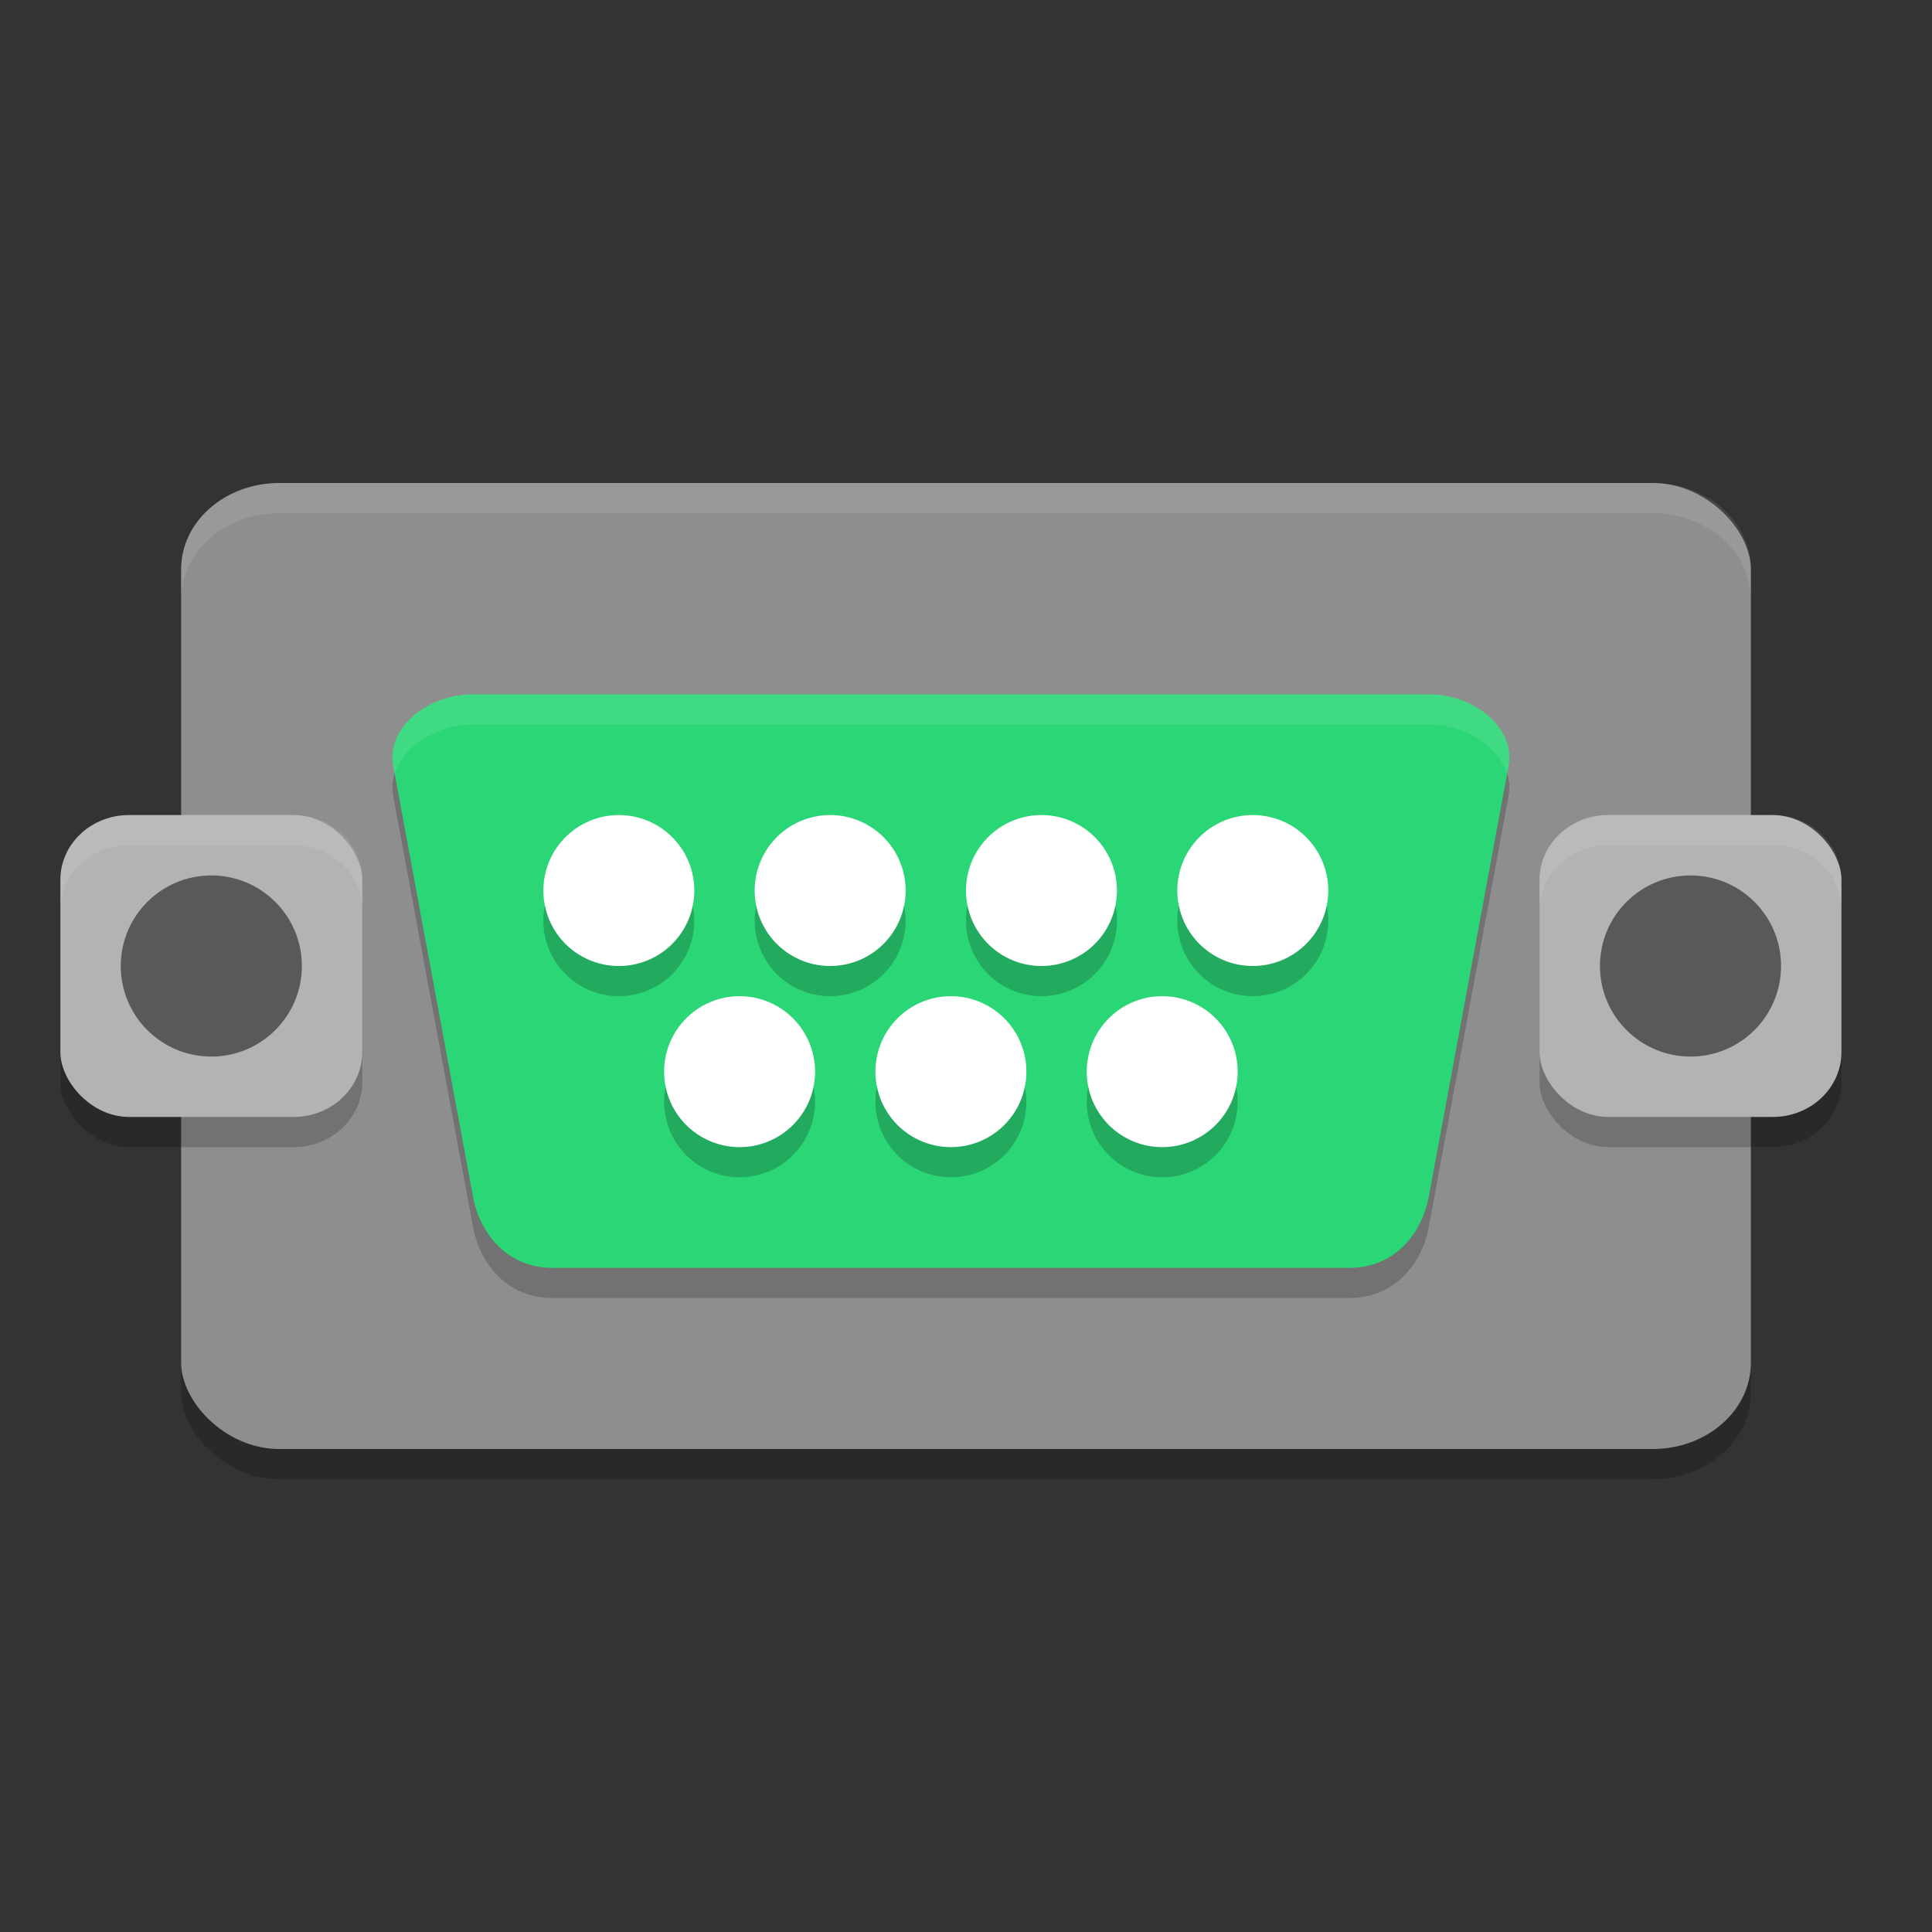
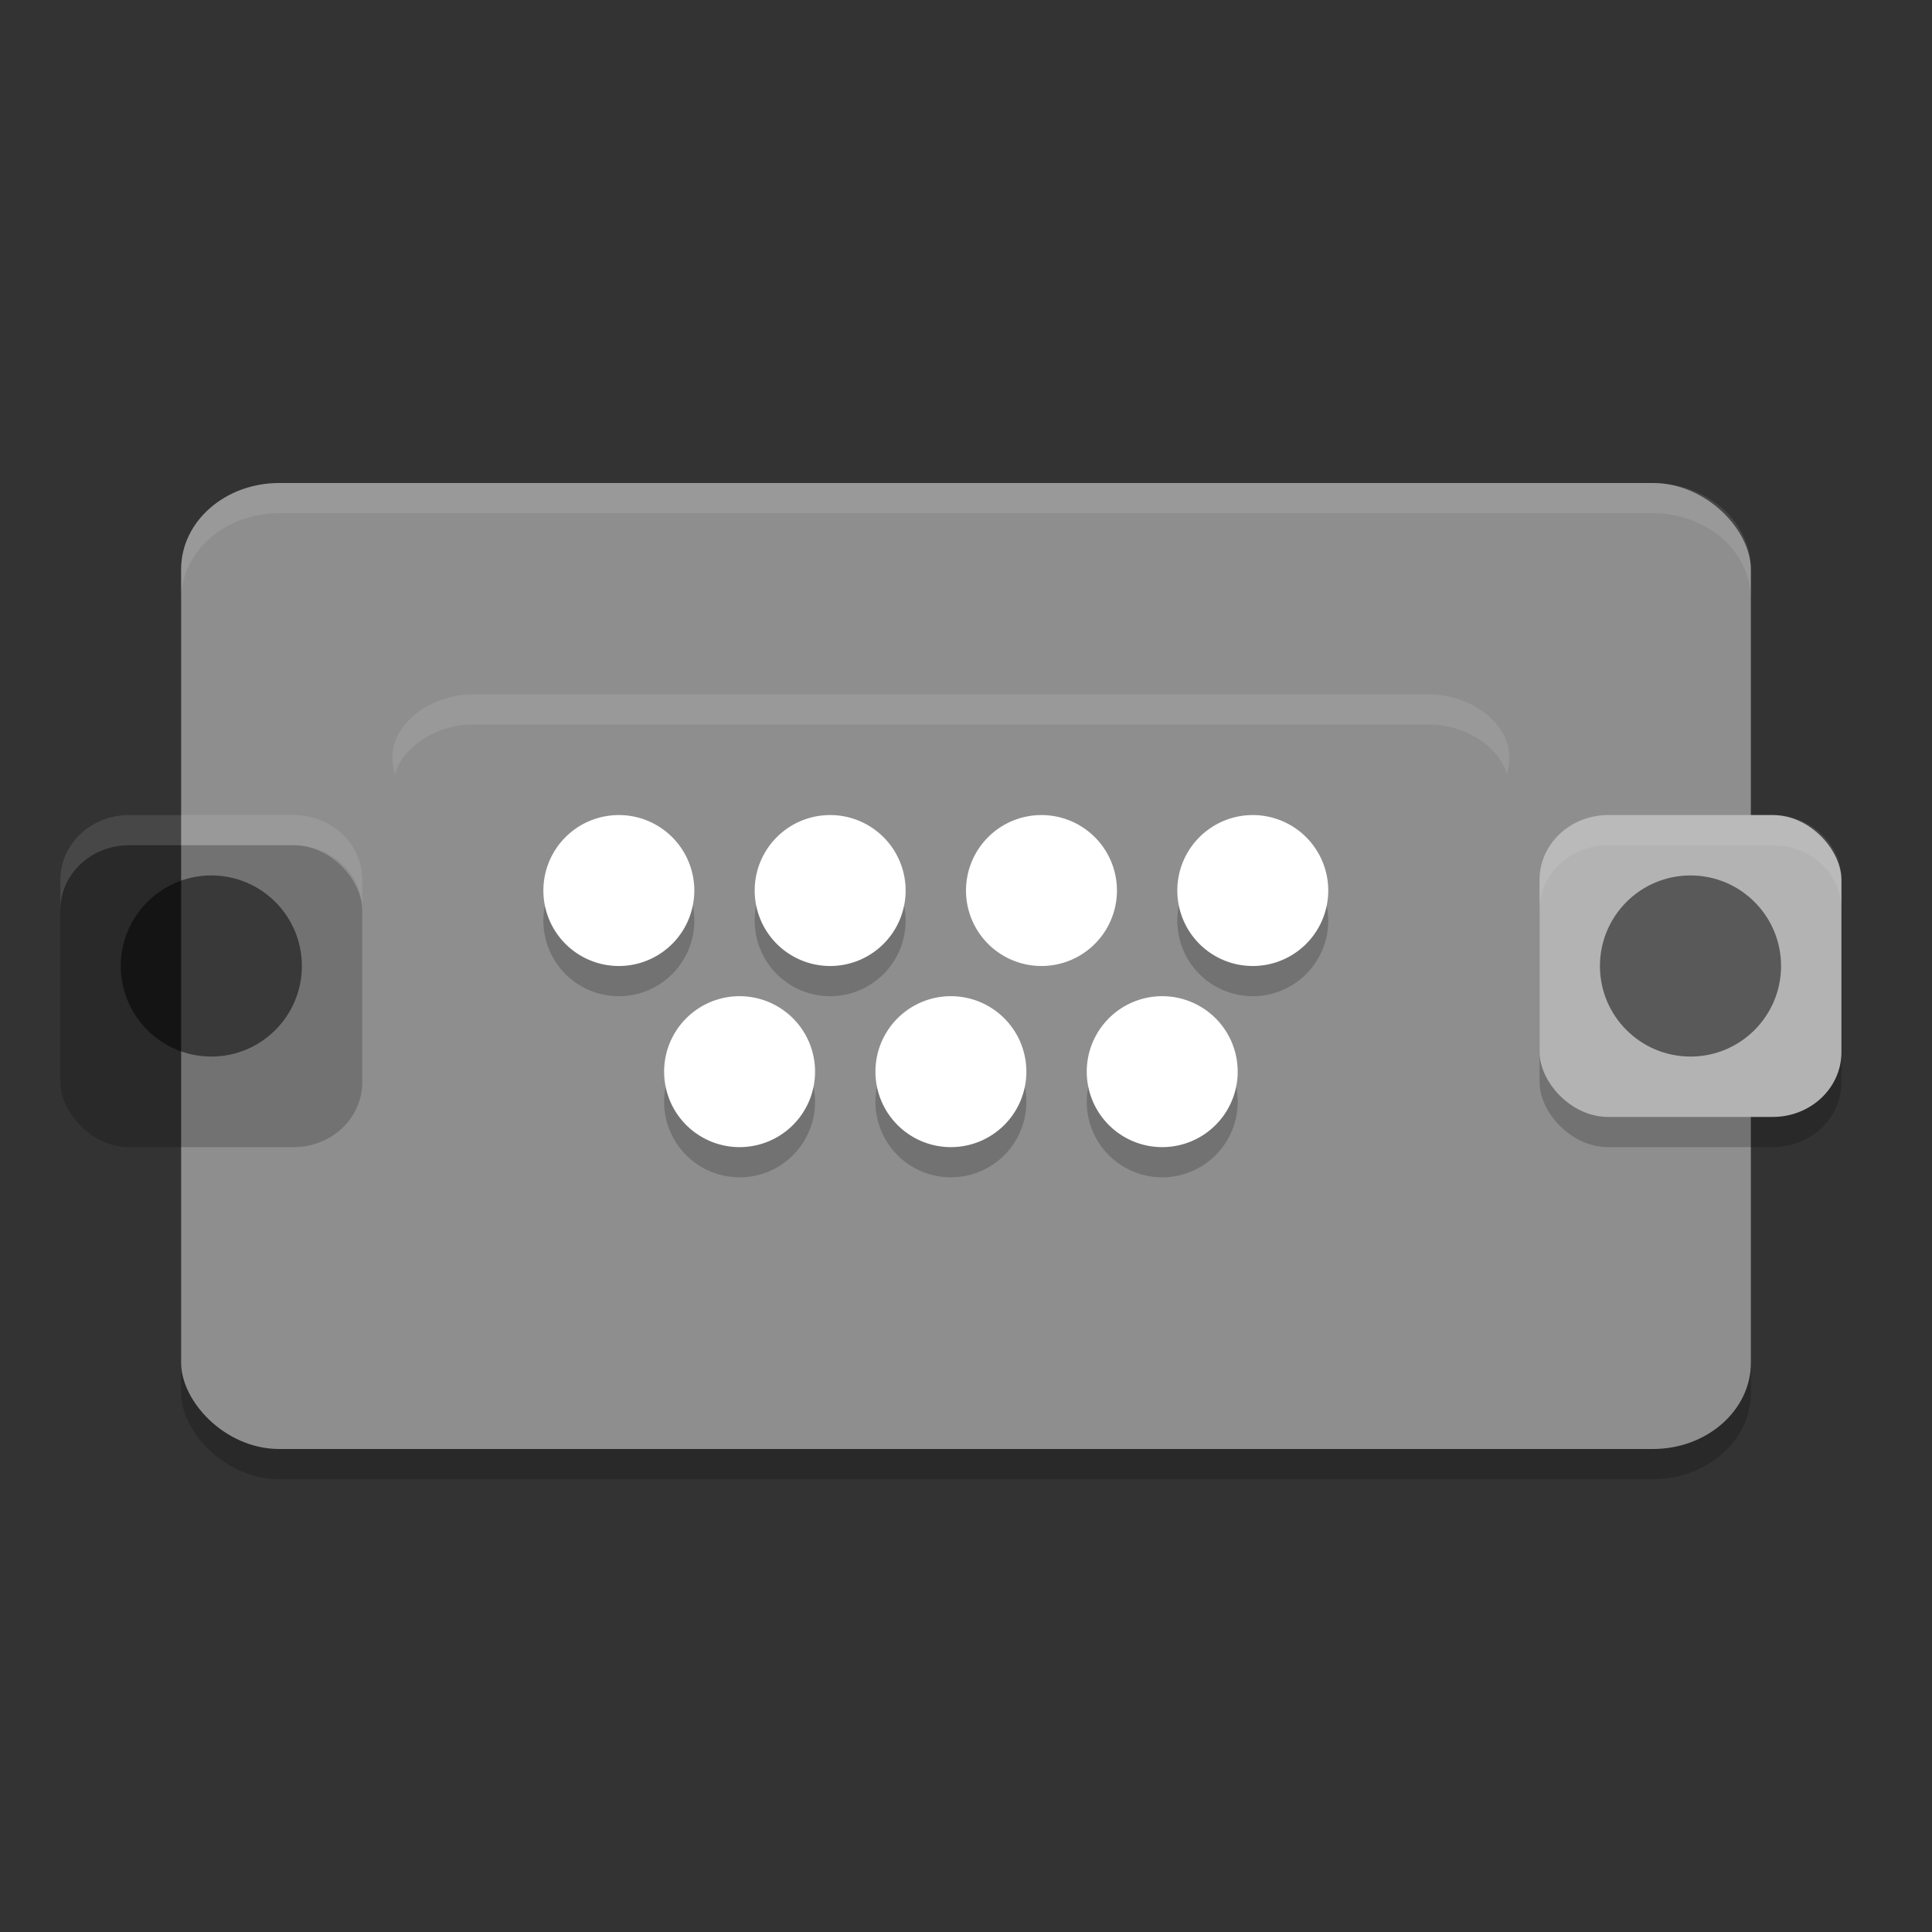
<svg xmlns="http://www.w3.org/2000/svg" width="64" height="64" version="1">
  <rect width="100%" height="100%" fill="#333333" stroke="none" />
  <rect style="opacity:0.2" width="52" height="32" x="6" y="17" rx="3.25" ry="2.857" />
  <rect style="fill:#8e8e8e" width="52" height="32" x="6" y="16" rx="3.25" ry="2.857" />
-   <path style="opacity:0.2" d="m 15.666,24 31.668,0 c 1.462,0 2.879,1.077 2.639,2.375 L 47.334,40.625 C 47.094,41.923 46.157,43 44.695,43 l -26.39,0 c -1.462,0 -2.399,-1.077 -2.639,-2.375 L 13.027,26.375 C 12.786,25.077 14.204,24 15.666,24 Z" />
-   <path style="fill:#2bd677" d="m 15.666,23 31.668,0 c 1.462,0 2.879,1.077 2.639,2.375 L 47.334,39.625 C 47.094,40.923 46.157,42 44.695,42 l -26.39,0 c -1.462,0 -2.399,-1.077 -2.639,-2.375 L 13.027,25.375 C 12.786,24.077 14.204,23 15.666,23 Z" />
  <rect style="opacity:0.2" width="10" height="10" x="2" y="28" rx="2.273" ry="2.145" />
-   <rect style="fill:#b3b3b3" width="10" height="10" x="2" y="27" rx="2.273" ry="2.145" />
  <circle style="opacity:0.5" cx="7" cy="32" r="3" />
  <rect style="opacity:0.2" width="10" height="10" x="51" y="28" rx="2.273" ry="2.145" />
  <rect style="fill:#b3b3b3" width="10" height="10" x="51" y="27" rx="2.273" ry="2.145" />
  <circle style="opacity:0.5" cx="56" cy="32" r="3" />
  <path style="opacity:0.1;fill:#ffffff" d="M 4.273 27 C 3.014 27 2 27.956 2 29.145 L 2 30.145 C 2 28.956 3.014 28 4.273 28 L 9.727 28 C 10.986 28 12 28.956 12 30.145 L 12 29.145 C 12 27.956 10.986 27 9.727 27 L 4.273 27 z" />
  <path style="opacity:0.1;fill:#ffffff" d="M 53.273,27 C 52.014,27 51,27.956 51,29.145 l 0,1 C 51,28.956 52.014,28 53.273,28 l 5.453,0 C 59.986,28 61,28.956 61,30.145 l 0,-1 C 61,27.956 59.986,27 58.727,27 l -5.453,0 z" />
-   <path style="opacity:0.2" d="M 20.5,28 A 2.5,2.5 0 0 0 18,30.5 2.5,2.5 0 0 0 20.5,33 2.5,2.5 0 0 0 23,30.5 2.5,2.5 0 0 0 20.5,28 Z m 7,0 A 2.5,2.5 0 0 0 25,30.5 2.5,2.5 0 0 0 27.5,33 2.5,2.5 0 0 0 30,30.5 2.5,2.5 0 0 0 27.5,28 Z m 7,0 A 2.5,2.5 0 0 0 32,30.5 2.5,2.5 0 0 0 34.5,33 2.5,2.5 0 0 0 37,30.5 2.5,2.5 0 0 0 34.5,28 Z m 7,0 A 2.5,2.5 0 0 0 39,30.5 2.5,2.5 0 0 0 41.5,33 2.5,2.5 0 0 0 44,30.5 2.5,2.5 0 0 0 41.5,28 Z m -17,6 A 2.5,2.5 0 0 0 22,36.5 2.5,2.5 0 0 0 24.5,39 2.5,2.5 0 0 0 27,36.5 2.5,2.5 0 0 0 24.5,34 Z m 7,0 A 2.5,2.5 0 0 0 29,36.5 2.5,2.5 0 0 0 31.5,39 2.5,2.5 0 0 0 34,36.5 2.5,2.5 0 0 0 31.5,34 Z m 7,0 A 2.5,2.5 0 0 0 36,36.5 2.5,2.5 0 0 0 38.5,39 2.5,2.5 0 0 0 41,36.5 2.5,2.5 0 0 0 38.5,34 Z" />
+   <path style="opacity:0.2" d="M 20.5,28 A 2.5,2.5 0 0 0 18,30.5 2.5,2.5 0 0 0 20.5,33 2.5,2.5 0 0 0 23,30.5 2.5,2.5 0 0 0 20.5,28 Z m 7,0 A 2.5,2.5 0 0 0 25,30.5 2.5,2.5 0 0 0 27.5,33 2.5,2.5 0 0 0 30,30.5 2.5,2.5 0 0 0 27.5,28 Z m 7,0 Z m 7,0 A 2.5,2.5 0 0 0 39,30.5 2.5,2.5 0 0 0 41.5,33 2.5,2.5 0 0 0 44,30.5 2.5,2.5 0 0 0 41.5,28 Z m -17,6 A 2.5,2.5 0 0 0 22,36.5 2.5,2.5 0 0 0 24.5,39 2.5,2.5 0 0 0 27,36.5 2.5,2.5 0 0 0 24.5,34 Z m 7,0 A 2.5,2.5 0 0 0 29,36.5 2.5,2.5 0 0 0 31.5,39 2.5,2.5 0 0 0 34,36.5 2.5,2.5 0 0 0 31.5,34 Z m 7,0 A 2.5,2.5 0 0 0 36,36.5 2.5,2.5 0 0 0 38.5,39 2.5,2.5 0 0 0 41,36.5 2.5,2.5 0 0 0 38.5,34 Z" />
  <path style="fill:#ffffff" d="M 20.5 27 A 2.5 2.5 0 0 0 18 29.5 A 2.5 2.5 0 0 0 20.5 32 A 2.5 2.5 0 0 0 23 29.5 A 2.5 2.5 0 0 0 20.5 27 z M 27.5 27 A 2.5 2.5 0 0 0 25 29.5 A 2.5 2.5 0 0 0 27.5 32 A 2.5 2.5 0 0 0 30 29.5 A 2.5 2.5 0 0 0 27.5 27 z M 34.5 27 A 2.5 2.5 0 0 0 32 29.5 A 2.5 2.5 0 0 0 34.5 32 A 2.5 2.5 0 0 0 37 29.5 A 2.5 2.5 0 0 0 34.5 27 z M 41.5 27 A 2.5 2.5 0 0 0 39 29.5 A 2.5 2.5 0 0 0 41.5 32 A 2.5 2.5 0 0 0 44 29.5 A 2.5 2.5 0 0 0 41.5 27 z M 24.5 33 A 2.5 2.5 0 0 0 22 35.5 A 2.5 2.5 0 0 0 24.5 38 A 2.5 2.5 0 0 0 27 35.5 A 2.5 2.5 0 0 0 24.5 33 z M 31.5 33 A 2.5 2.5 0 0 0 29 35.5 A 2.5 2.5 0 0 0 31.5 38 A 2.5 2.5 0 0 0 34 35.5 A 2.5 2.5 0 0 0 31.5 33 z M 38.5 33 A 2.5 2.5 0 0 0 36 35.5 A 2.5 2.5 0 0 0 38.5 38 A 2.5 2.5 0 0 0 41 35.5 A 2.5 2.5 0 0 0 38.5 33 z" />
  <path style="opacity:0.1;fill:#ffffff" d="M 15.666 23 C 14.204 23 12.787 24.077 13.027 25.375 L 13.078 25.654 C 13.354 24.704 14.488 24 15.666 24 L 47.334 24 C 48.512 24 49.646 24.704 49.922 25.654 L 49.973 25.375 C 50.213 24.077 48.796 23 47.334 23 L 15.666 23 z" />
  <path style="fill:#ffffff;opacity:0.1" d="M 9.25 16 C 7.449 16 6 17.275 6 18.857 L 6 19.857 C 6 18.275 7.449 17 9.25 17 L 54.75 17 C 56.55 17 58 18.275 58 19.857 L 58 18.857 C 58 17.275 56.55 16 54.75 16 L 9.25 16 z" />
</svg>